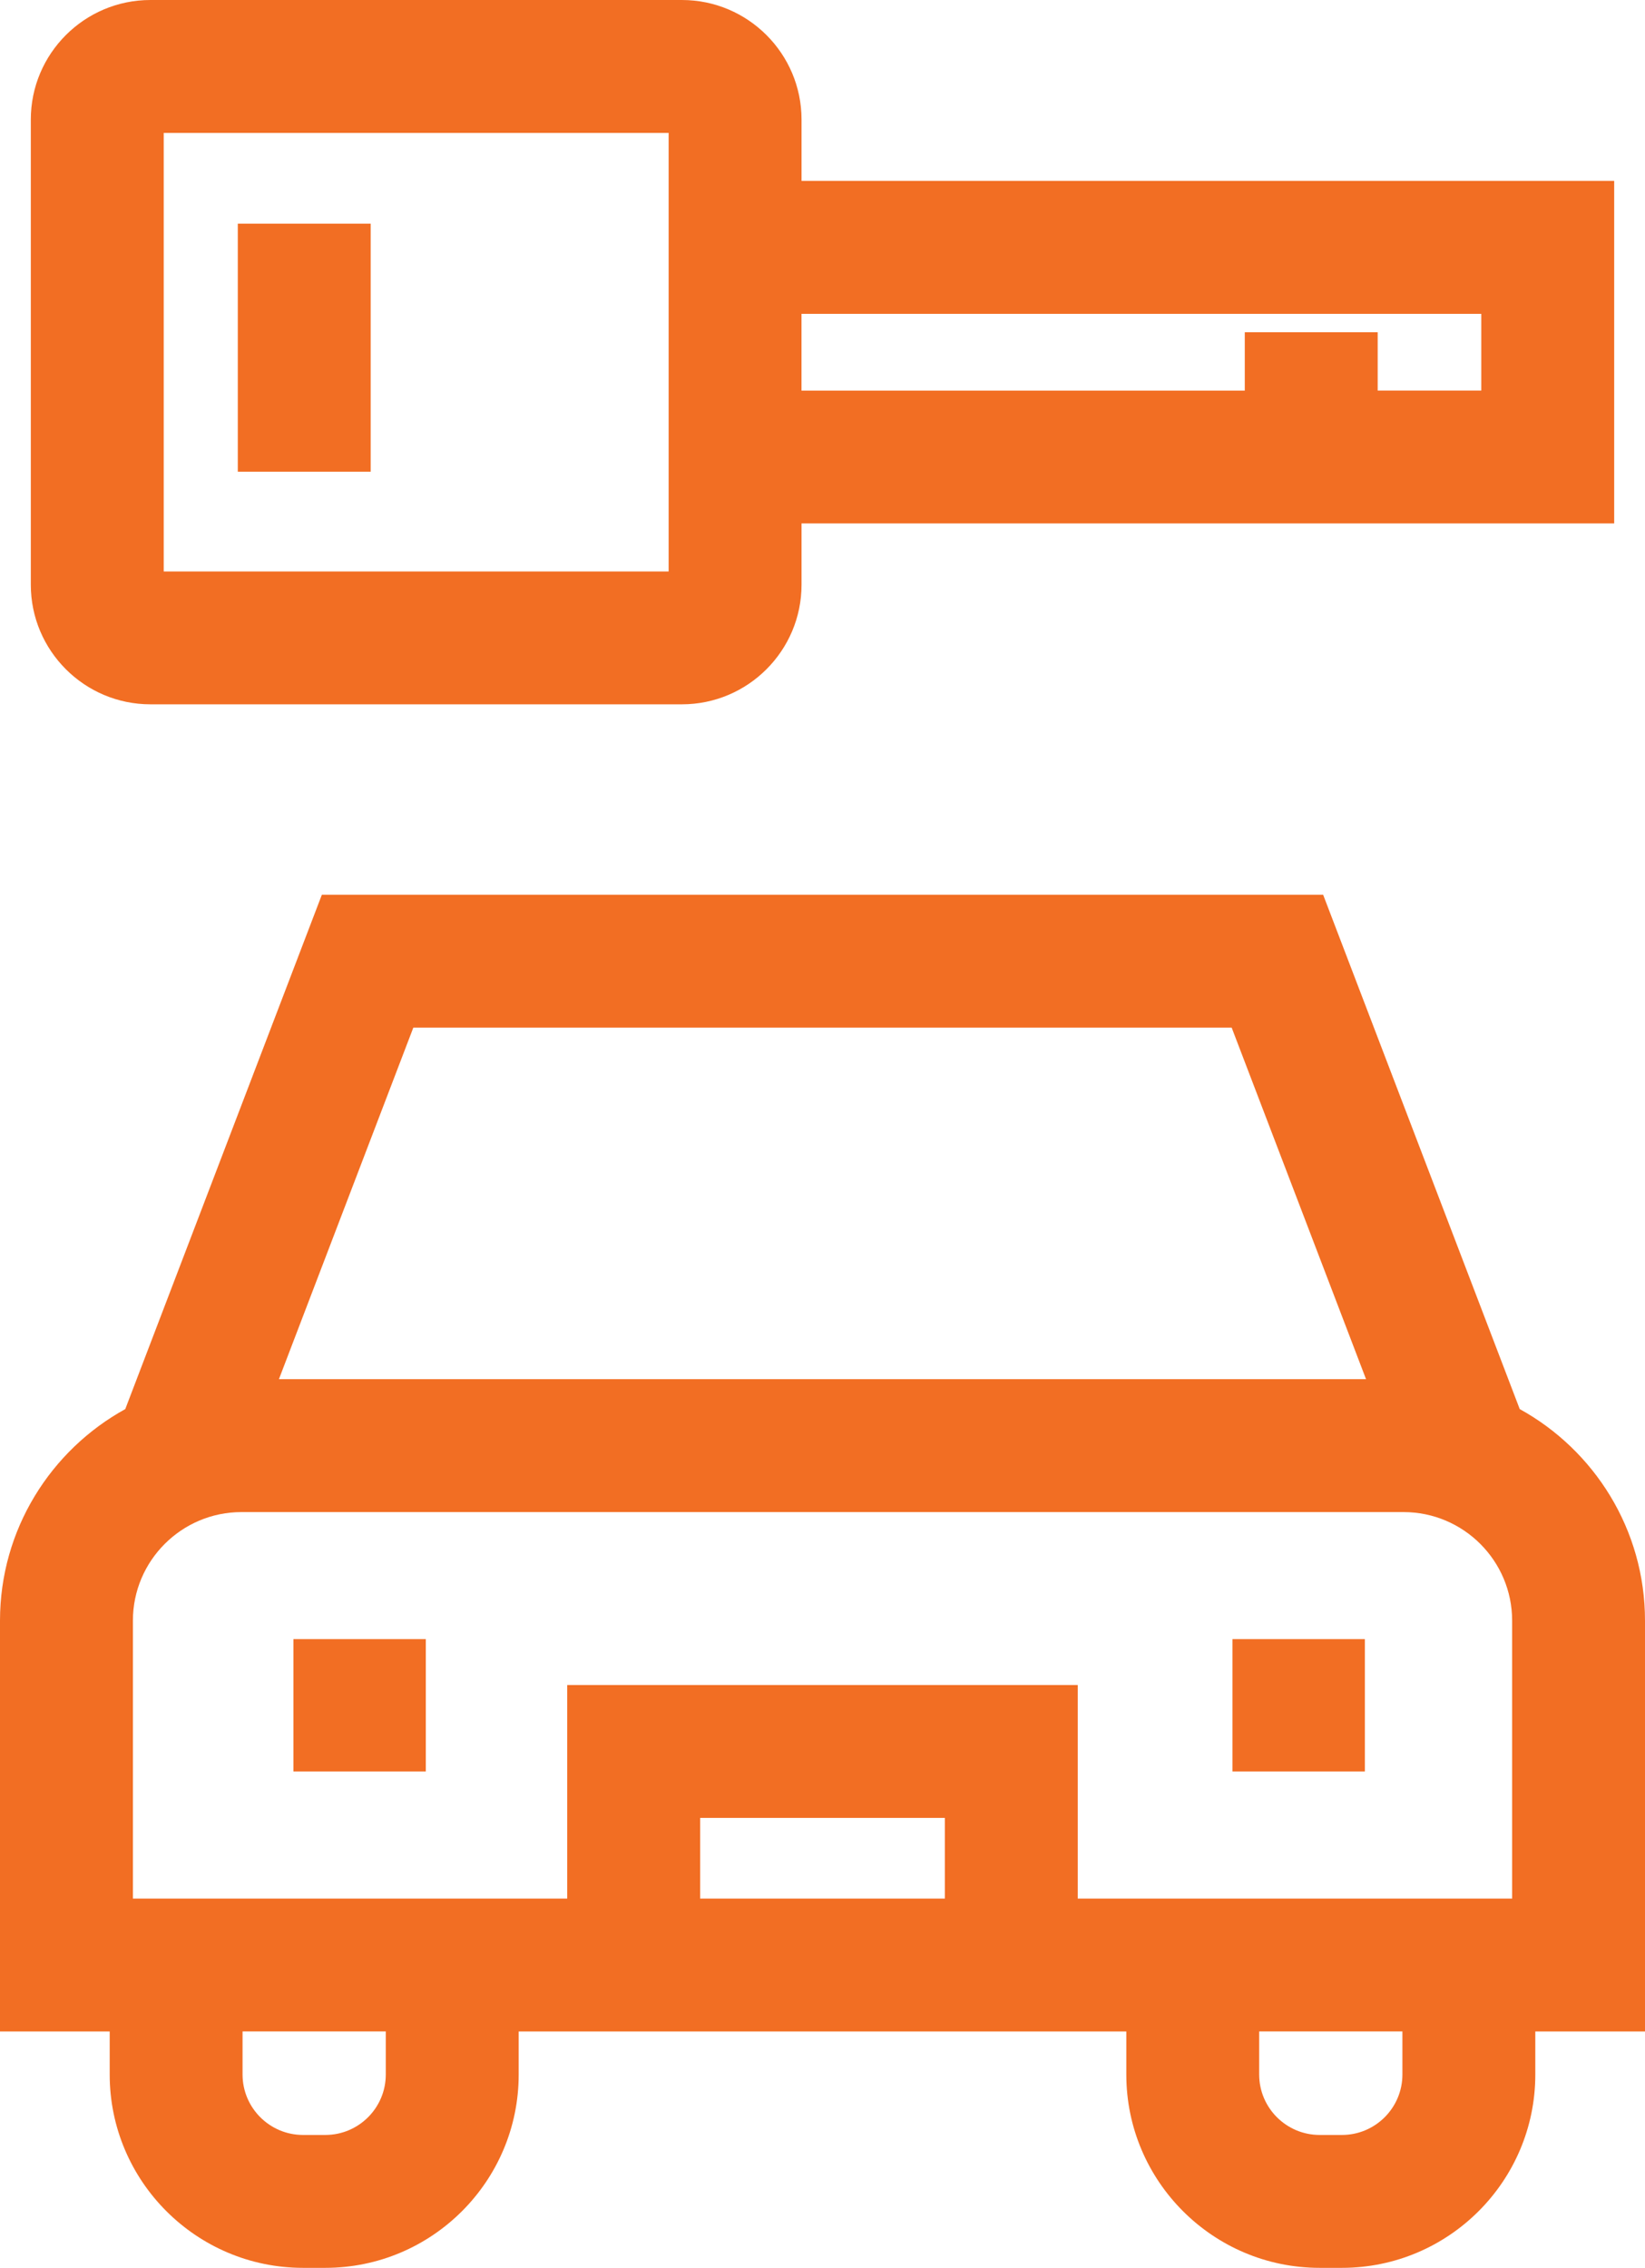
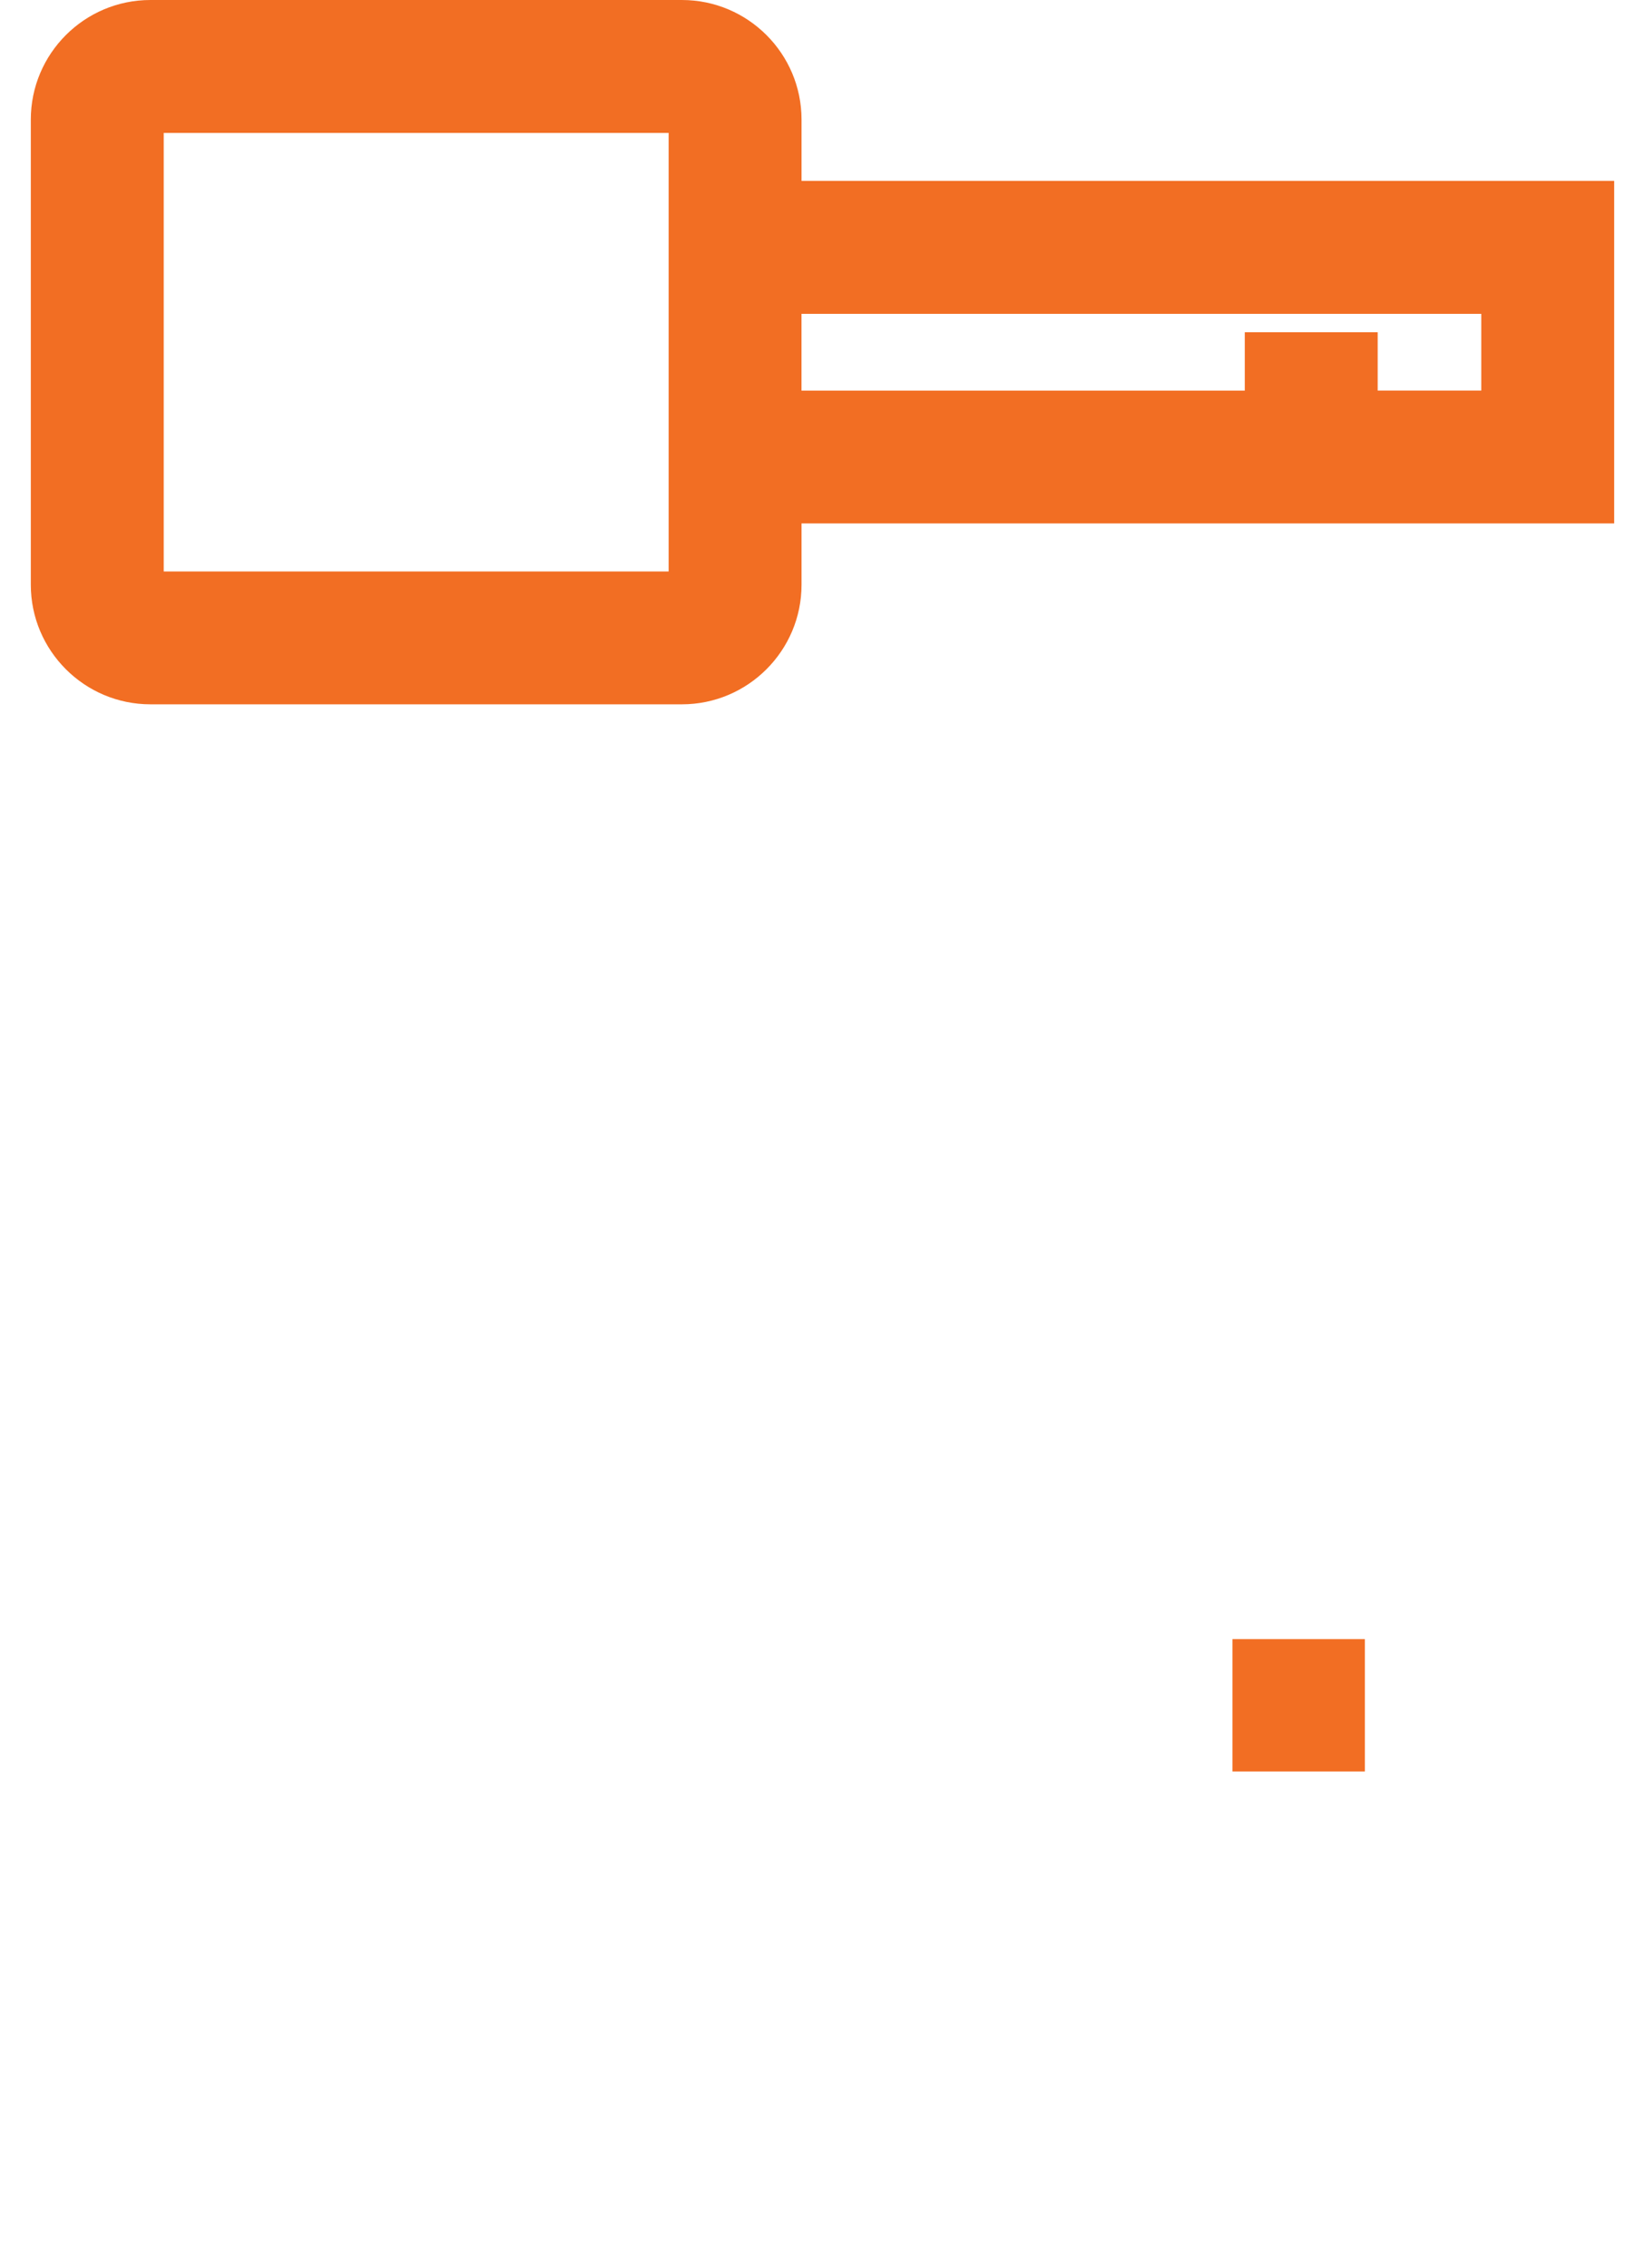
<svg xmlns="http://www.w3.org/2000/svg" id="Layer_1" data-name="Layer 1" width="43.519" height="60" viewBox="0 0 43.519 60">
  <defs>
    <style>
      .cls-1 {
        fill: #f26e23;
      }
    </style>
  </defs>
-   <path class="cls-1" d="M43.519,42.877c0-2.408-1.34-4.509-3.314-5.597l-5.201-13.608H8.515l-5.201,13.608c-1.973,1.088-3.314,3.189-3.314,5.597v10.869h2.902v1.14c0,2.82,2.294,5.114,5.114,5.114h.592c2.82,0,5.114-2.294,5.114-5.114v-1.14h16.075v1.14c0,2.82,2.294,5.114,5.114,5.114h.592c2.82,0,5.114-2.294,5.114-5.114v-1.14h2.902v-10.869h0ZM10.935,27.187h21.649l3.555,9.302H7.379l3.556-9.302ZM8.608,56.484h-.592c-.881,0-1.599-.717-1.599-1.599v-1.14h3.789v1.14h0c0,.882-.717,1.599-1.599,1.599ZM24.997,50.23h-6.474v-2.134h6.474v2.134ZM35.503,56.484h-.592c-.881,0-1.599-.717-1.599-1.599v-1.14h3.789v1.14h0c0,.882-.717,1.599-1.599,1.599ZM40.003,50.23h-11.491v-5.649h-13.506v5.649H3.516v-7.353c0-1.584,1.288-2.872,2.872-2.872h30.744c1.584,0,2.872,1.288,2.872,2.872v7.353h0Z" />
-   <rect class="cls-1" x="7.763" y="43.366" width="3.502" height="3.502" />
  <rect class="cls-1" x="32.606" y="43.366" width="3.502" height="3.502" />
  <path class="cls-1" d="M21.205,4.786v-1.622c0-1.745-1.419-3.164-3.164-3.164H3.979C2.234,0,.815,1.419.815,3.164v12.306c0,1.745,1.419,3.164,3.164,3.164h14.062c1.745,0,3.164-1.419,3.164-3.164v-1.622h21.499V4.786h-21.499ZM17.689,4.786v10.333H4.331V3.516h13.358v1.27ZM39.188,10.333h-2.741v-1.543h-3.516v1.544h-11.727v-2.031h17.984v2.031Z" />
-   <rect class="cls-1" x="6.291" y="5.918" width="3.516" height="6.562" />
</svg>